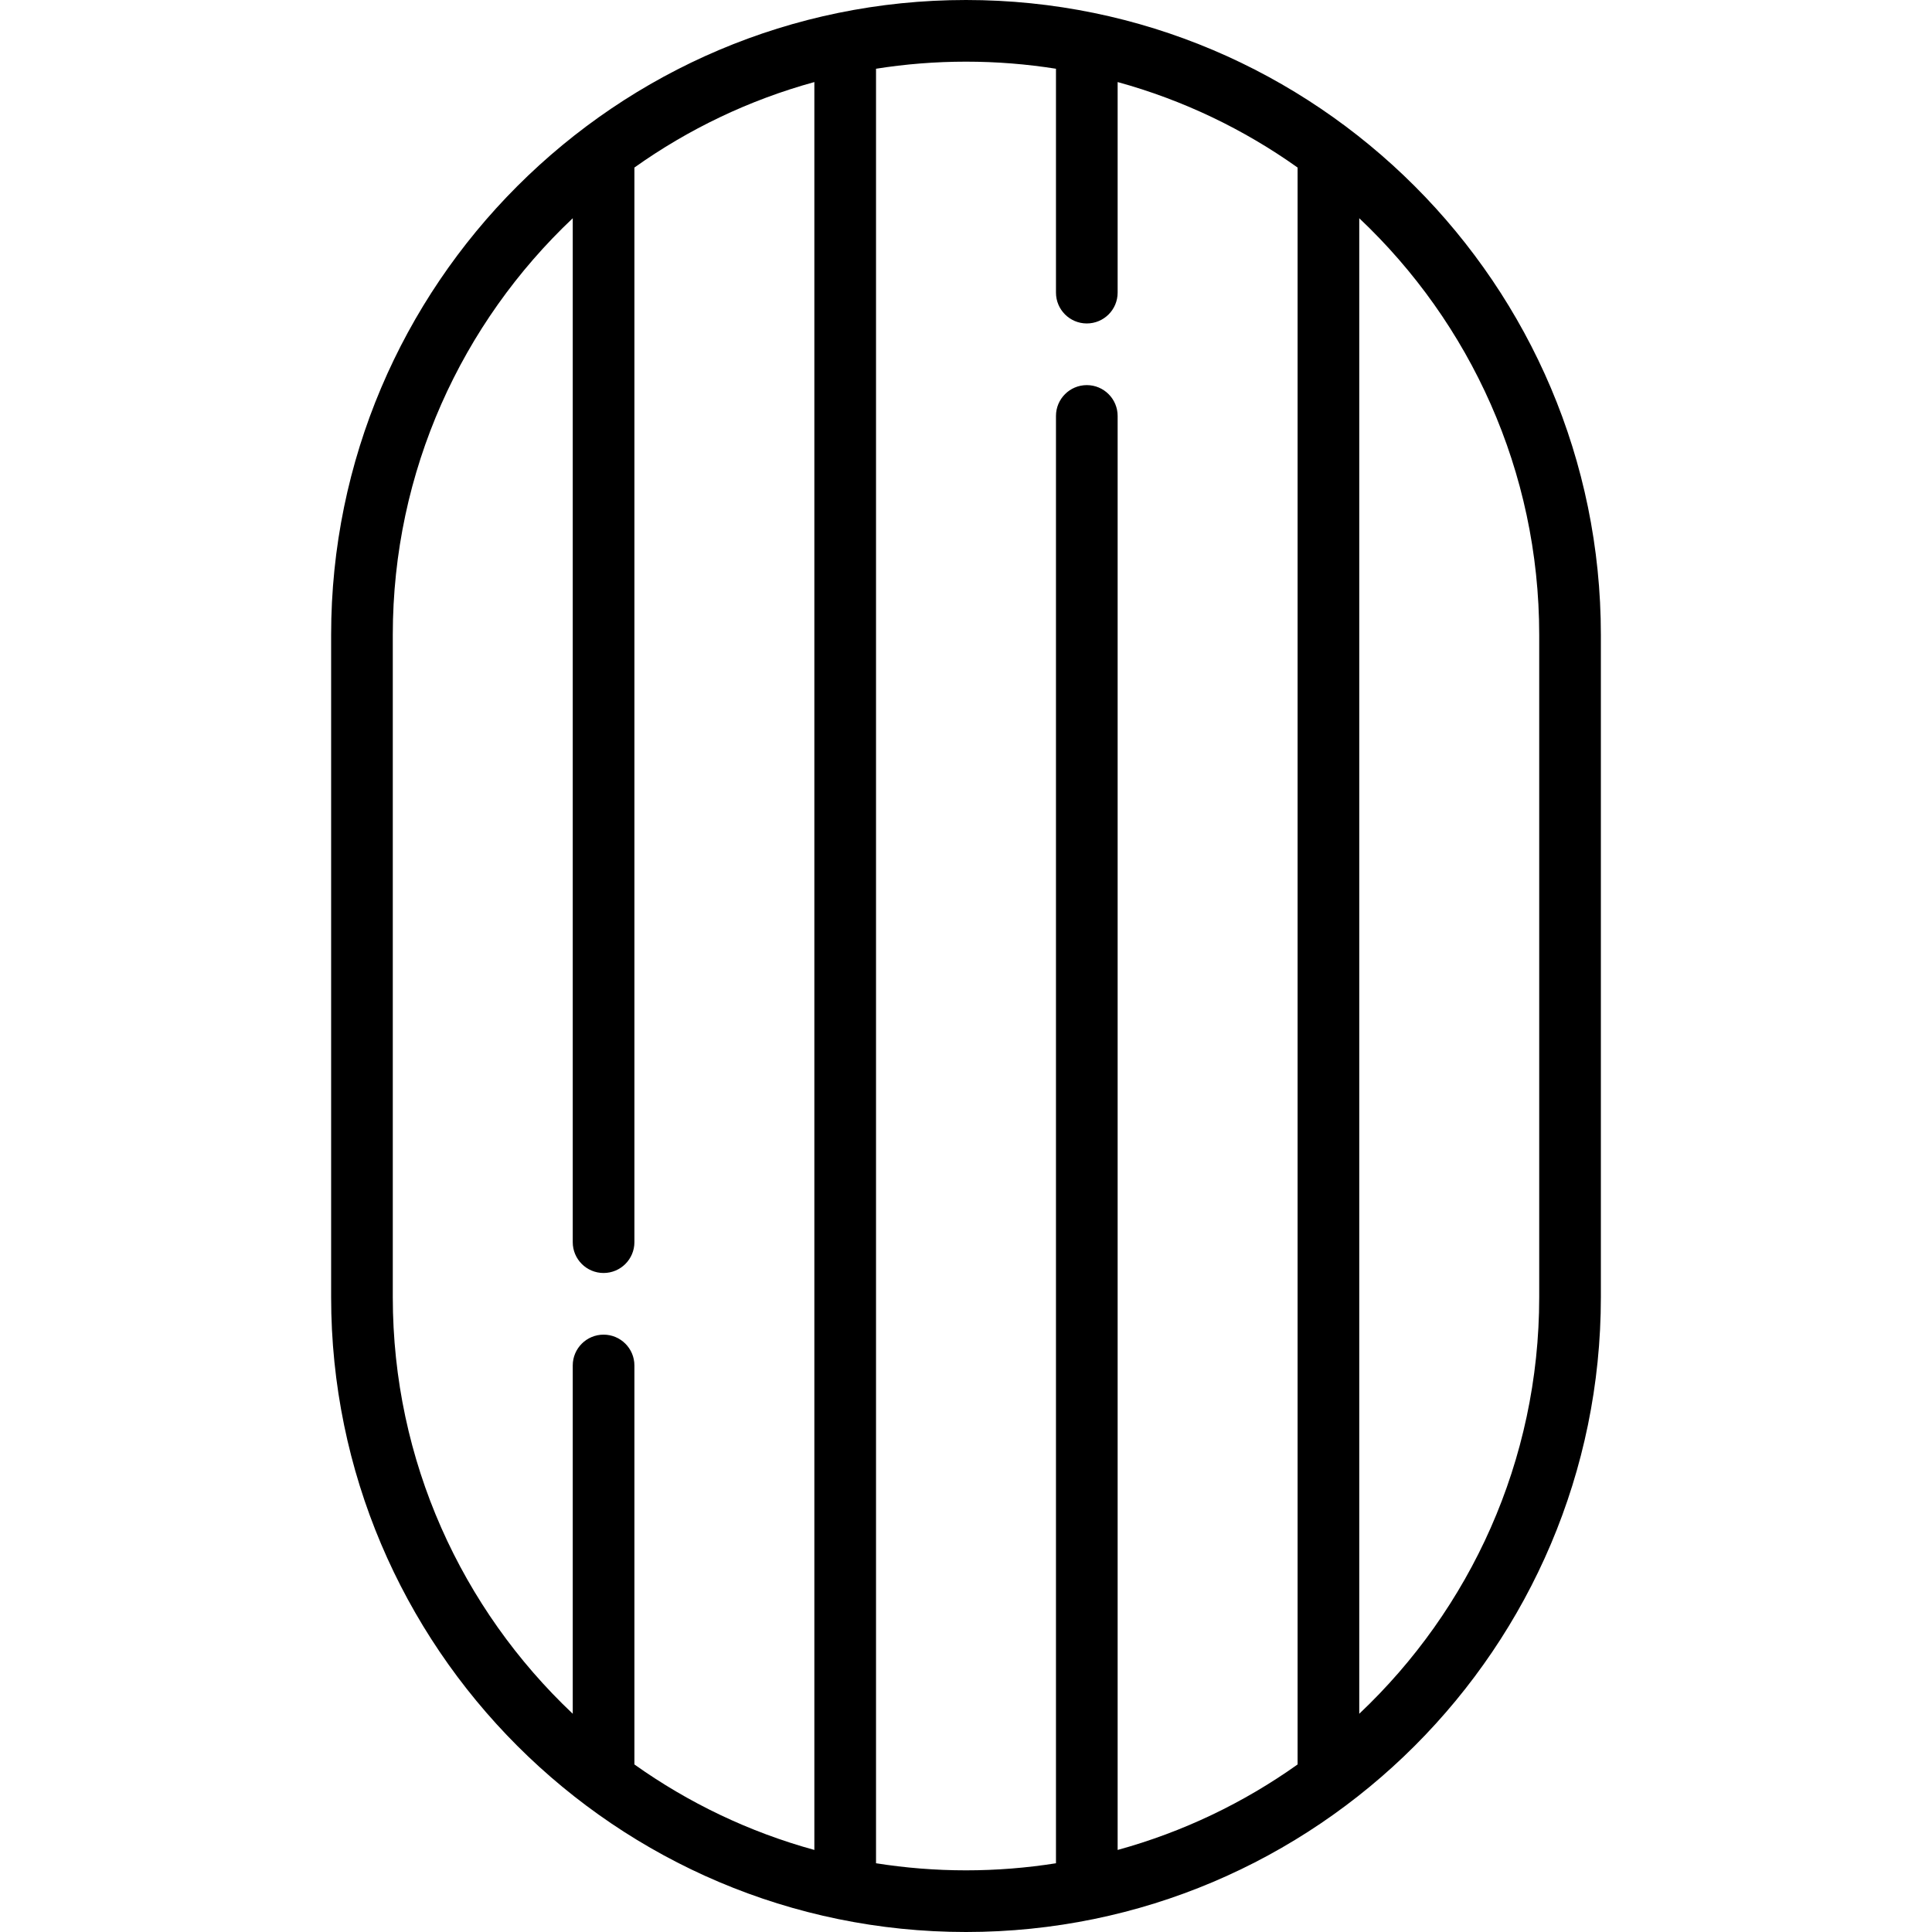
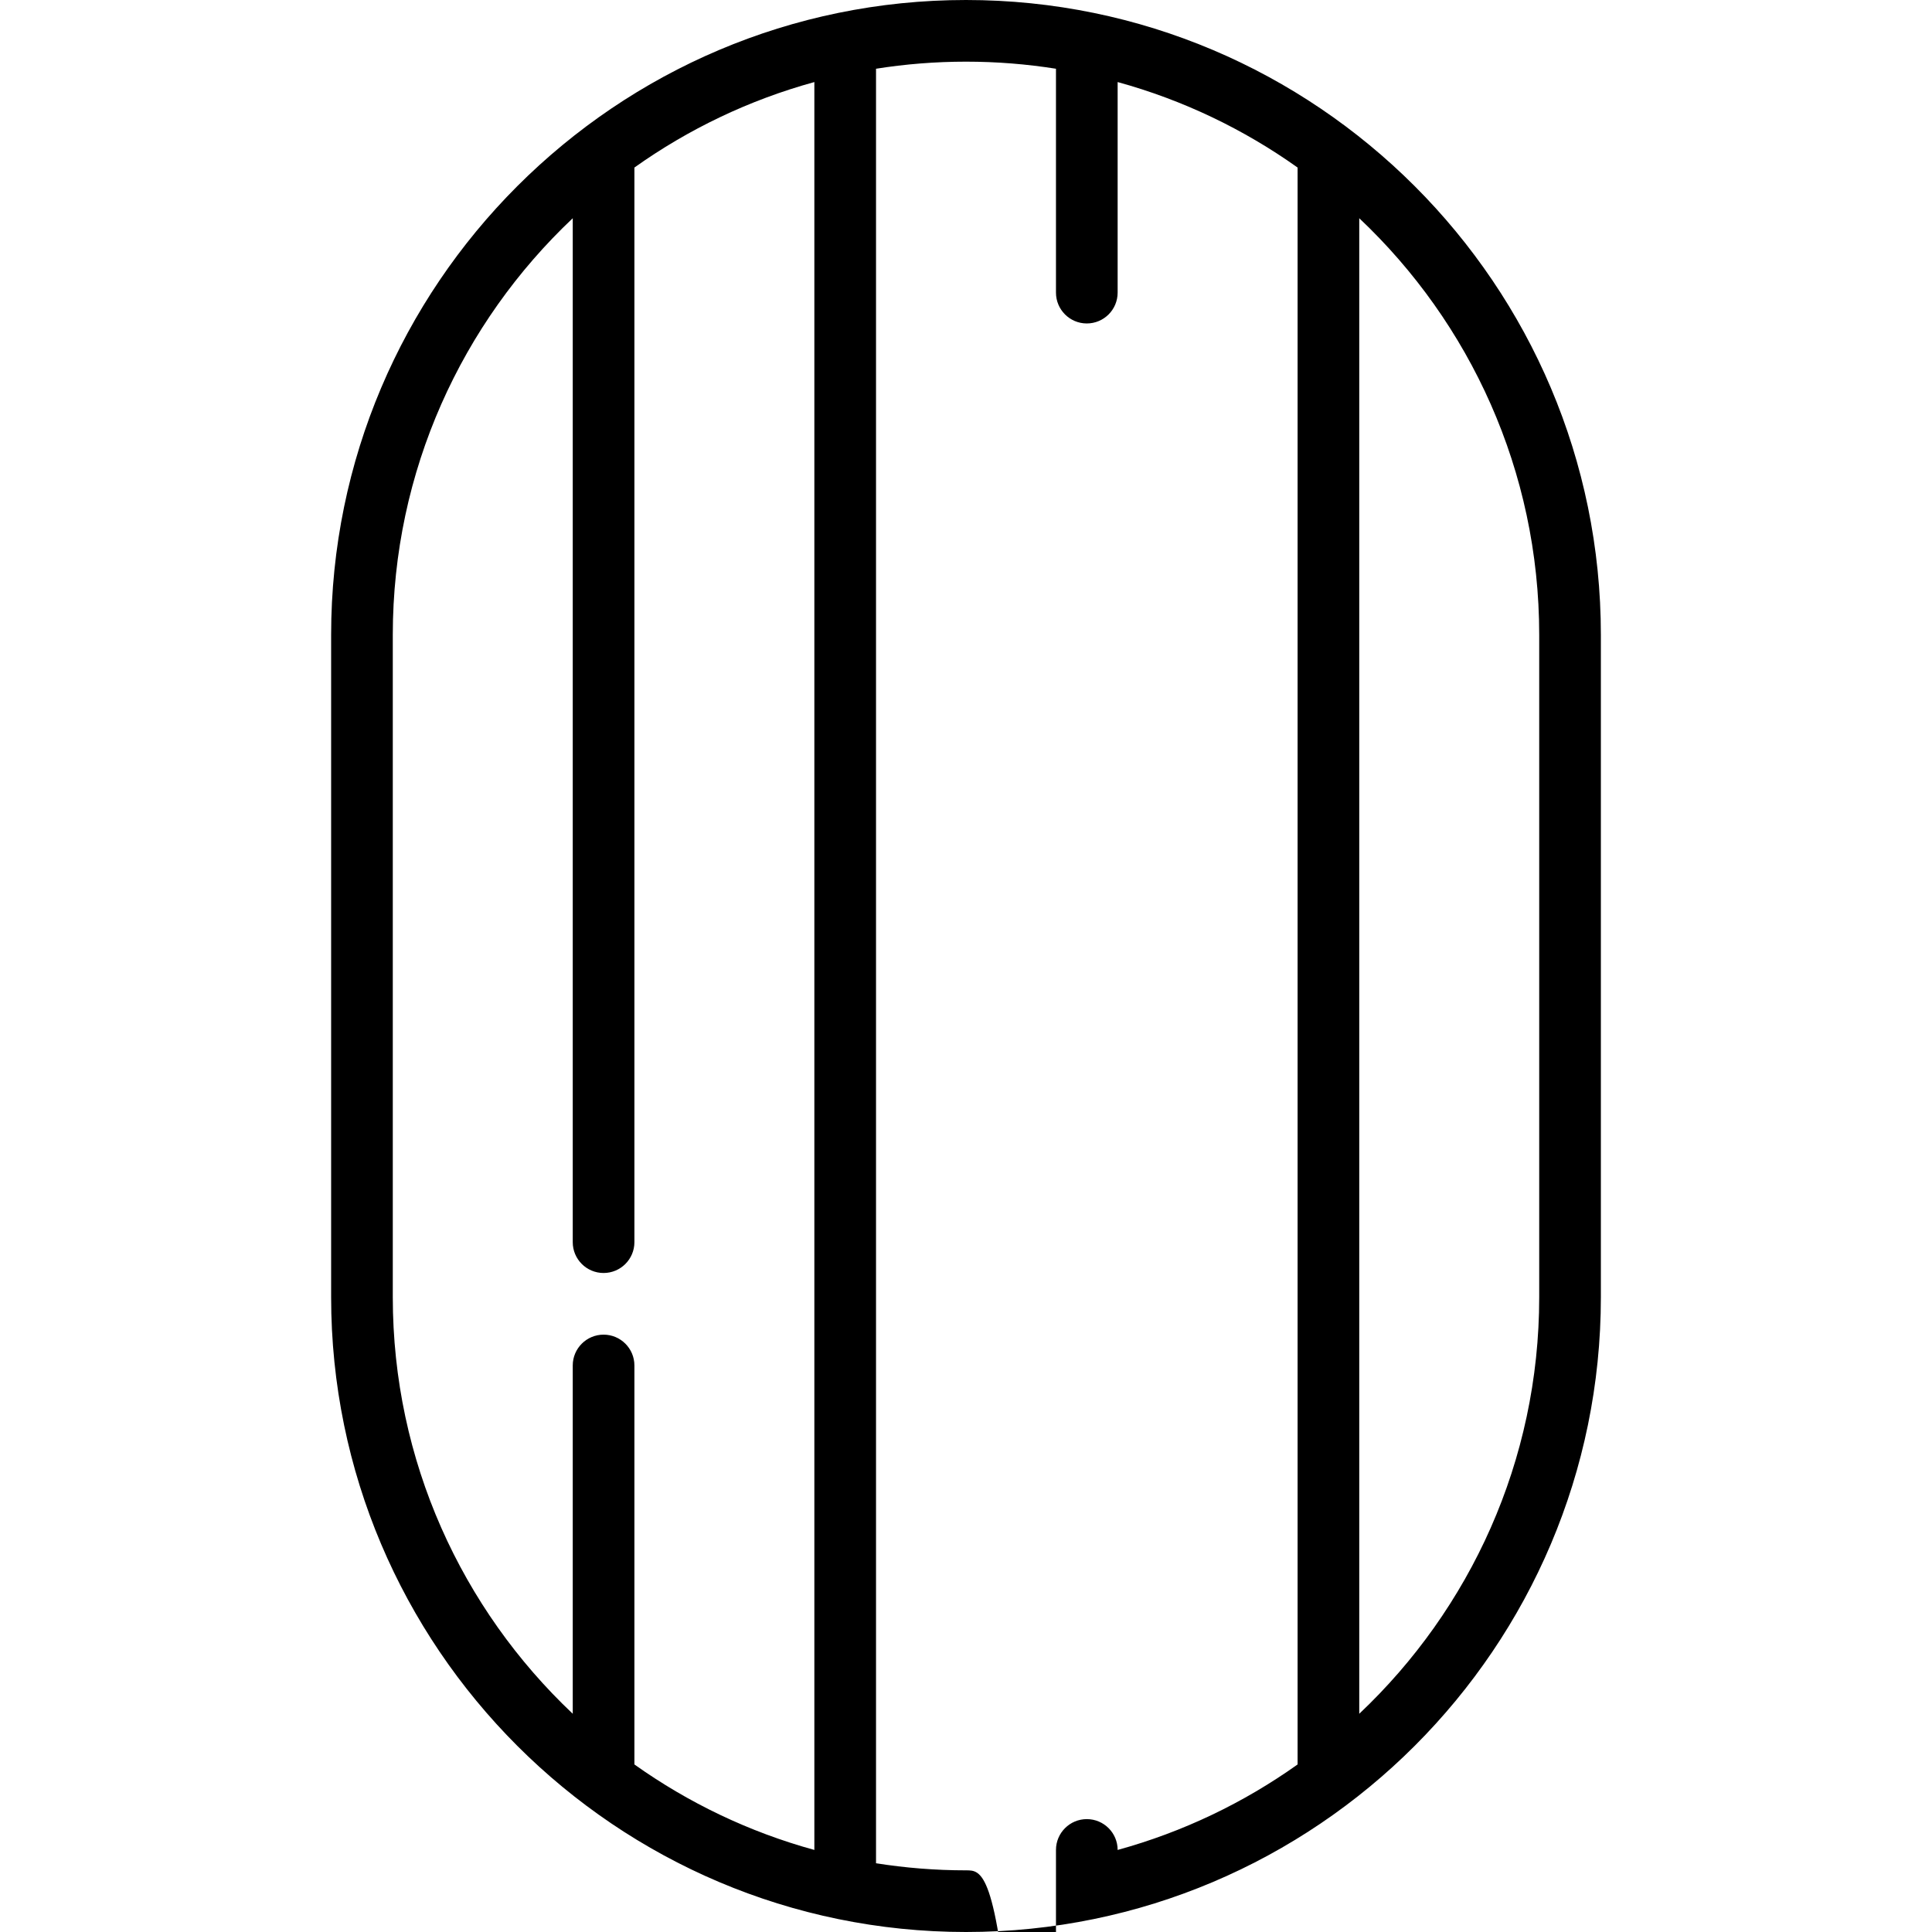
<svg xmlns="http://www.w3.org/2000/svg" version="1.1" id="Capa_1" x="0px" y="0px" viewBox="0 0 470 470" style="enable-background:new 0 0 470 470;" xml:space="preserve">
  <g>
-     <path d="M235,0C149.838,0,80.554,69.284,80.554,154.446v161.108C80.554,400.716,149.838,470,235,470   c85.162,0,154.446-69.284,154.446-154.446V154.446C389.446,69.284,320.162,0,235,0z M374.446,315.554   c0,39.889-16.84,75.915-43.778,101.356V53.09c26.939,25.441,43.778,61.467,43.778,101.356V315.554z M95.554,154.446   c0-39.889,16.84-75.916,43.778-101.356v249.093c0,4.142,3.358,7.5,7.5,7.5c4.143-0.001,7.5-3.358,7.5-7.5V40.76   c13.101-9.323,27.878-16.431,43.778-20.798v430.076c-15.9-4.367-30.678-11.475-43.778-20.798v-97.057   c0-4.142-3.357-7.499-7.498-7.5c-4.144,0-7.502,3.358-7.502,7.5v84.727c-26.938-25.441-43.778-61.467-43.778-101.356V154.446z    M213.111,453.277V16.723C220.244,15.593,227.554,15,235,15s14.756,0.593,21.889,1.723v54.464c0,4.142,3.358,7.5,7.5,7.5   c4.145-0.003,7.5-3.36,7.5-7.5V19.962c15.901,4.367,30.678,11.475,43.779,20.798v388.48c-13.101,9.323-27.878,16.431-43.779,20.798   V101.187c0-4.14-3.355-7.497-7.495-7.5c-4.147,0-7.505,3.358-7.505,7.5v352.091C249.755,454.407,242.446,455,235,455   S220.244,454.407,213.111,453.277z" />
+     <path d="M235,0C149.838,0,80.554,69.284,80.554,154.446v161.108C80.554,400.716,149.838,470,235,470   c85.162,0,154.446-69.284,154.446-154.446V154.446C389.446,69.284,320.162,0,235,0z M374.446,315.554   c0,39.889-16.84,75.915-43.778,101.356V53.09c26.939,25.441,43.778,61.467,43.778,101.356V315.554z M95.554,154.446   c0-39.889,16.84-75.916,43.778-101.356v249.093c0,4.142,3.358,7.5,7.5,7.5c4.143-0.001,7.5-3.358,7.5-7.5V40.76   c13.101-9.323,27.878-16.431,43.778-20.798v430.076c-15.9-4.367-30.678-11.475-43.778-20.798v-97.057   c0-4.142-3.357-7.499-7.498-7.5c-4.144,0-7.502,3.358-7.502,7.5v84.727c-26.938-25.441-43.778-61.467-43.778-101.356V154.446z    M213.111,453.277V16.723C220.244,15.593,227.554,15,235,15s14.756,0.593,21.889,1.723v54.464c0,4.142,3.358,7.5,7.5,7.5   c4.145-0.003,7.5-3.36,7.5-7.5V19.962c15.901,4.367,30.678,11.475,43.779,20.798v388.48c-13.101,9.323-27.878,16.431-43.779,20.798   c0-4.14-3.355-7.497-7.495-7.5c-4.147,0-7.505,3.358-7.505,7.5v352.091C249.755,454.407,242.446,455,235,455   S220.244,454.407,213.111,453.277z" />
  </g>
  <g>
</g>
  <g>
</g>
  <g>
</g>
  <g>
</g>
  <g>
</g>
  <g>
</g>
  <g>
</g>
  <g>
</g>
  <g>
</g>
  <g>
</g>
  <g>
</g>
  <g>
</g>
  <g>
</g>
  <g>
</g>
  <g>
</g>
</svg>